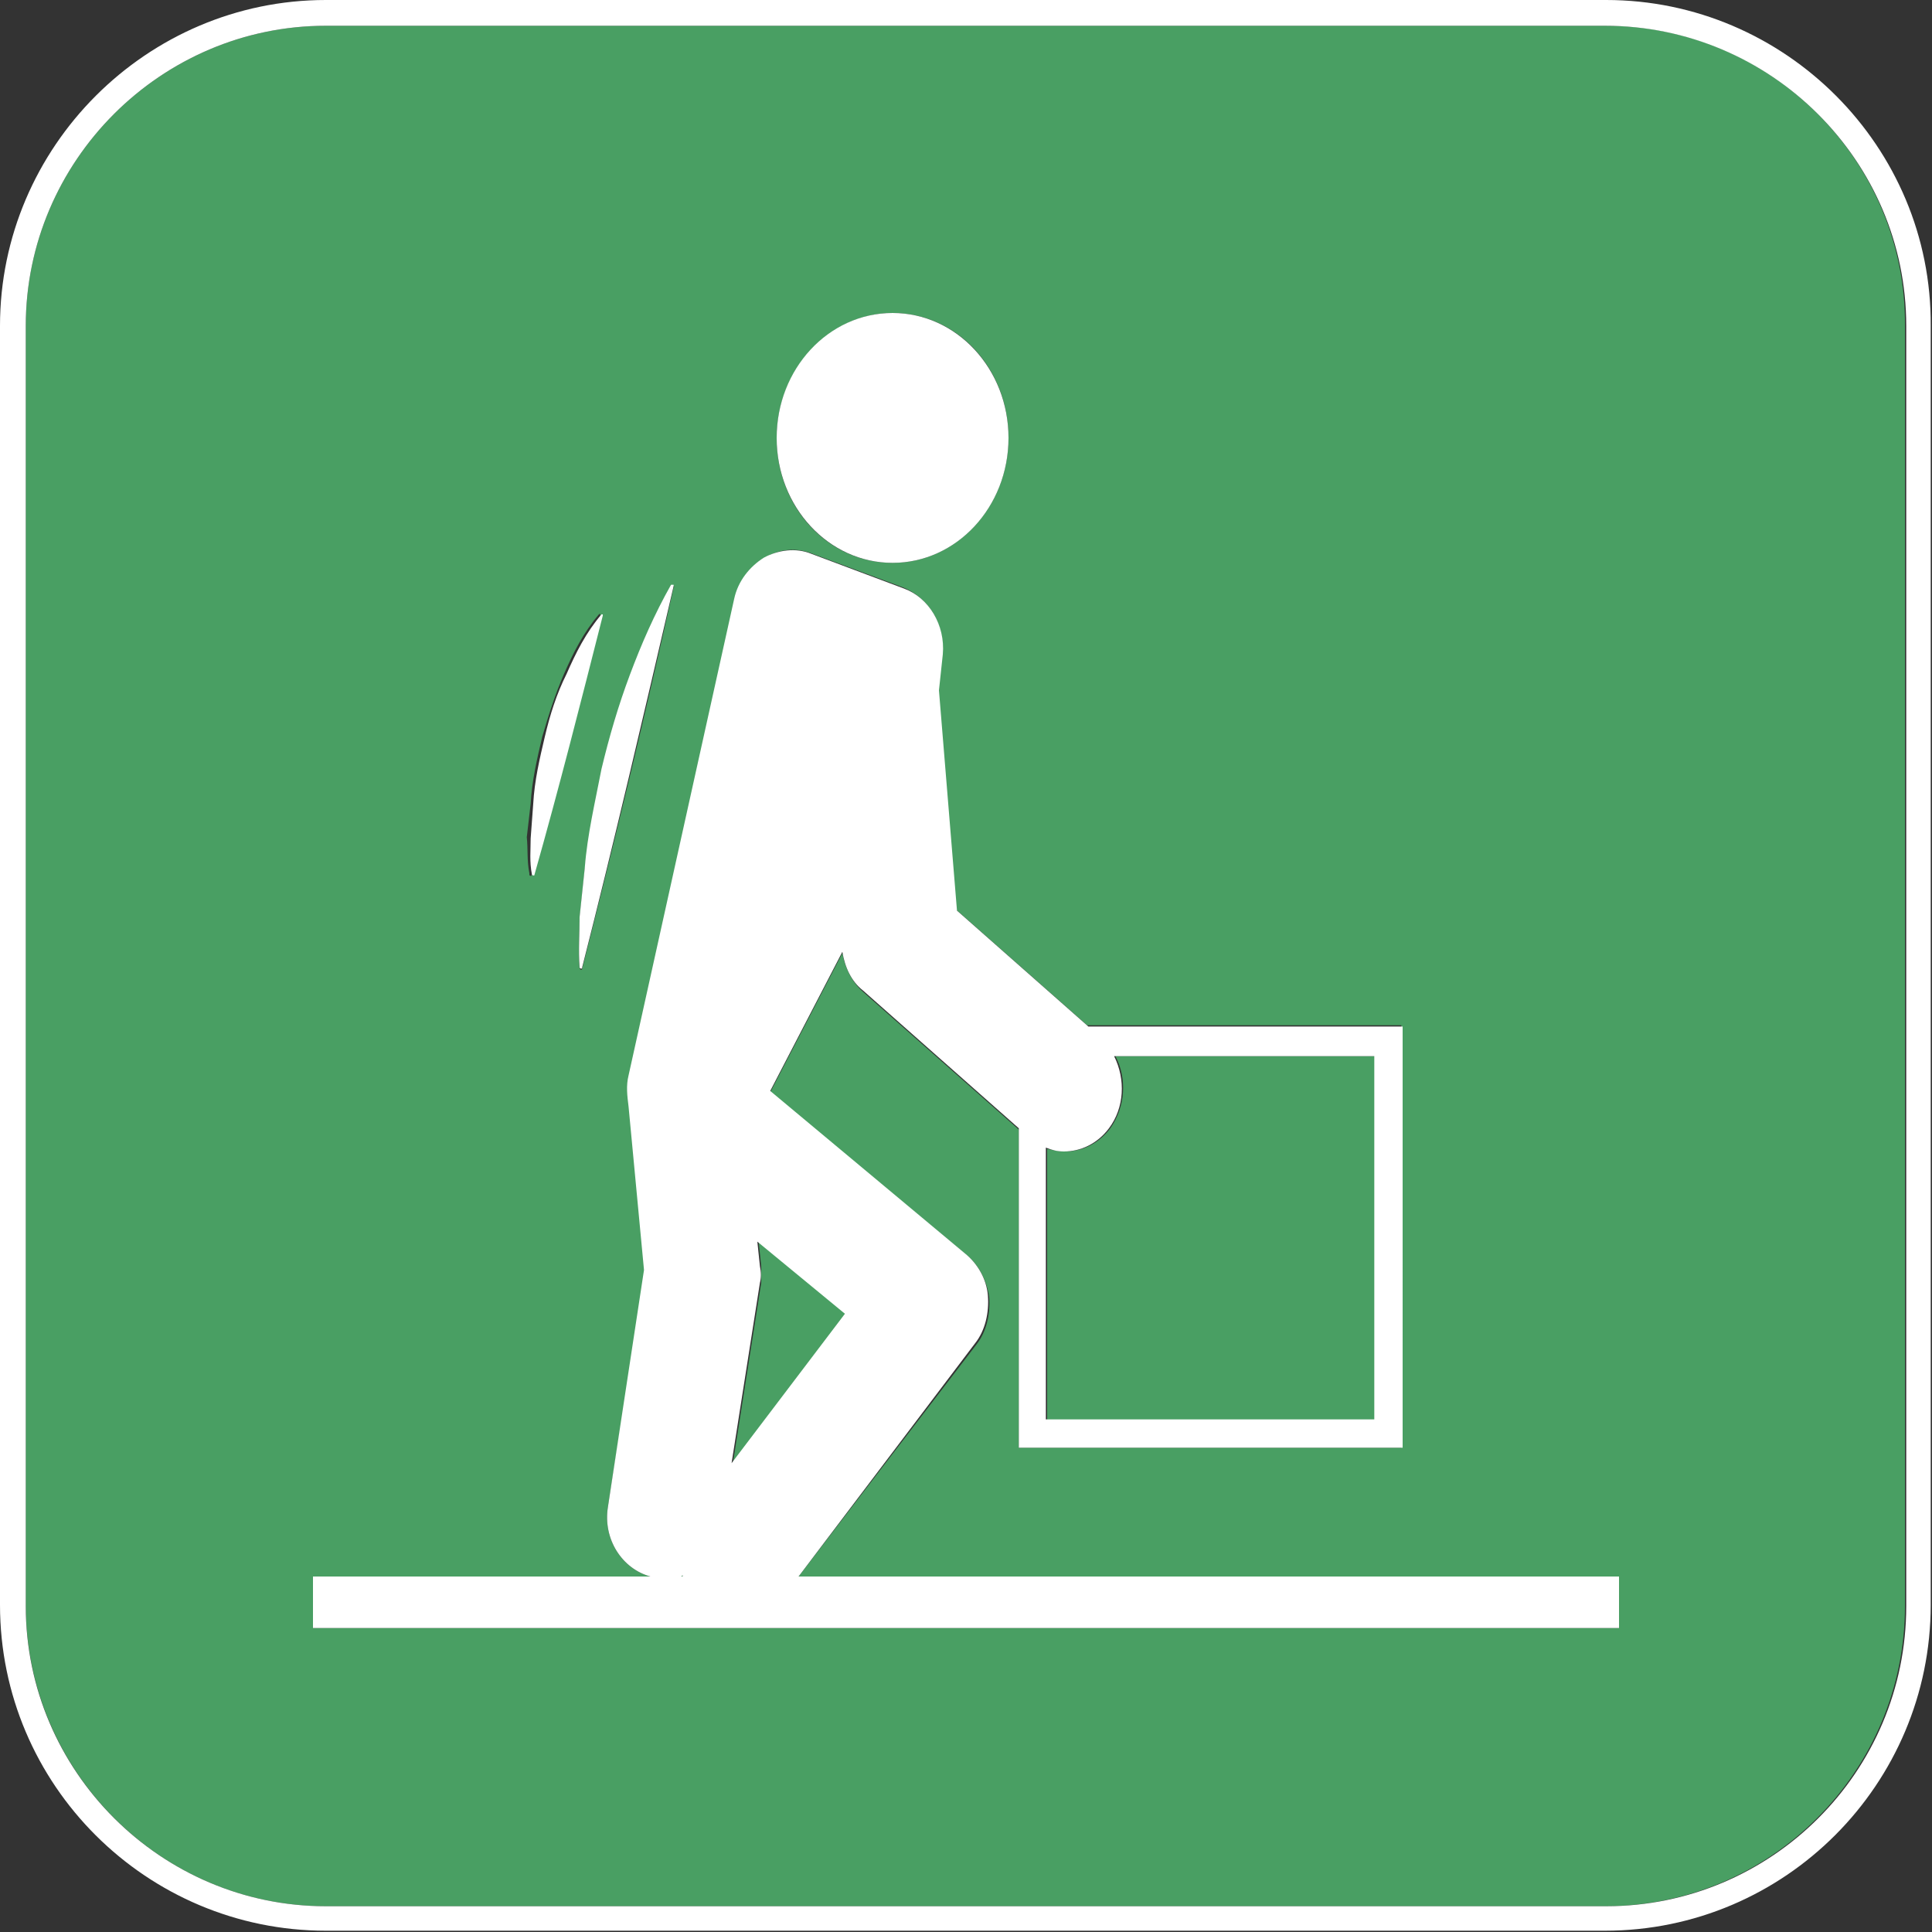
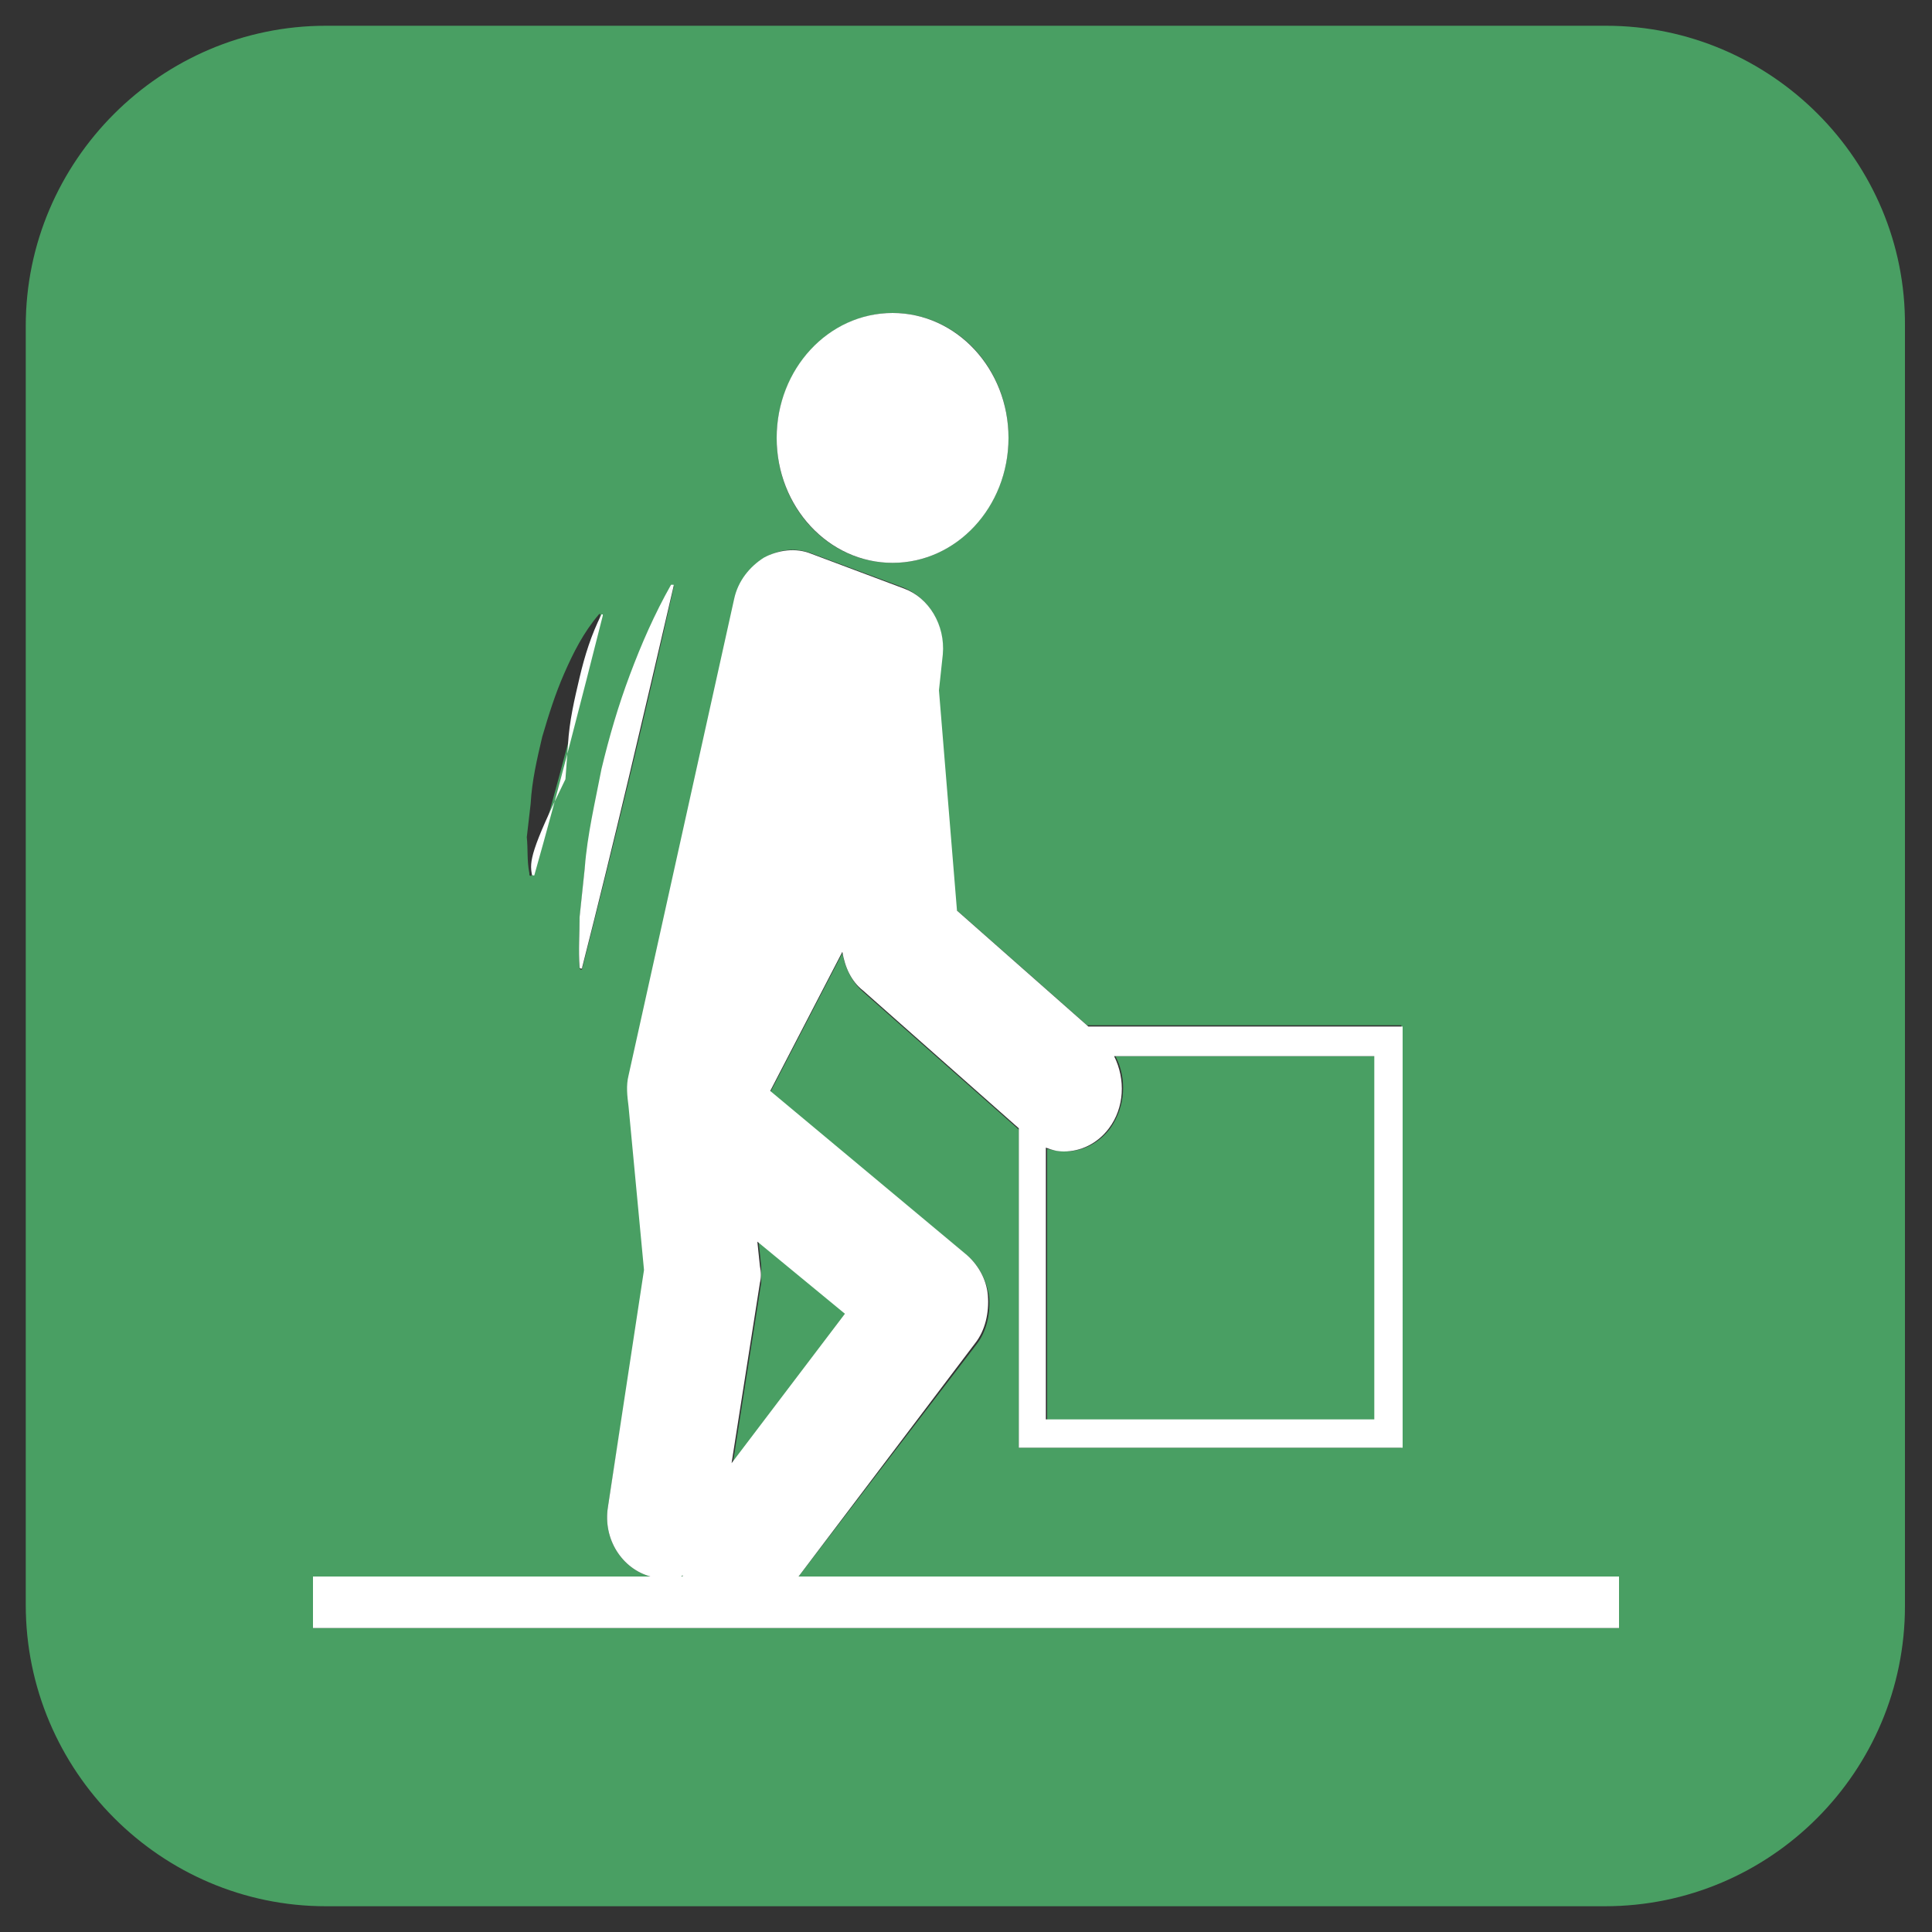
<svg xmlns="http://www.w3.org/2000/svg" version="1.0" id="Calque_1" x="0px" y="0px" viewBox="0 0 150 150" style="enable-background:new 0 0 150 150;" xml:space="preserve">
  <rect x="0" y="0" width="150" height="150" fill="#333333" stroke="none" />
  <style type="text/css">
	.st0{fill:#E9B43D;}
	.st1{fill:#FFFFFF;}
	.st2{fill:#499F63;}
	.st3{fill:#FF152C;}
	.st4{fill:#041C3F;}
	.st5{fill:#B65E21;}
	.st6{fill:#915E21;}
	.st7{fill:#767576;}
	.st8{fill:#041C3F;fill-opacity:0.2;}
	.st9{fill:#FF152C;fill-opacity:0.2;}
</style>
  <g>
    <path class="st2" d="M58.9,96.4l0.2,1.9c0,0.4,0,0.8,0,1.3l-2.2,14l8.8-11.6L58.9,96.4z" />
    <path class="st2" d="M52.8,122.4H53c0,0,0,0,0-0.1C52.9,122.3,52.8,122.4,52.8,122.4z" />
    <path class="st2" d="M106.8,110.3V82H86.6c0.9,1.7,0.8,3.9-0.4,5.6c-0.9,1.2-2.2,1.8-3.5,1.8c-0.5,0-0.9-0.1-1.4-0.2v21.1H106.8z" />
    <path class="st2" d="M124.7,2H25.3C12.5,2,2,12.5,2,25.3v99.3C2,137.5,12.5,148,25.3,148h99.3c12.9,0,23.3-10.5,23.3-23.3V25.3   C148,12.5,137.5,2,124.7,2z M69.3,24.3c5,0,9,4.3,9,9.7c0,5.3-4,9.7-9,9.7c-5,0-9-4.3-9-9.7C60.3,28.7,64.4,24.3,69.3,24.3z    M52.1,45.6L52.1,45.6c0.1-0.1,0.1-0.1,0.2-0.1c0,0,0.1,0.1,0,0.1c-2.2,9.9-4.6,19.8-7.1,29.6c0,0.1-0.1,0.1-0.1,0.1   c0,0-0.1-0.1-0.1-0.1l0,0c-0.1-1.3,0-2.6,0-3.9l0.4-3.8c0.3-2.6,0.8-5,1.3-7.5c0.6-2.5,1.3-4.9,2.2-7.3   C49.8,50.2,50.7,47.8,52.1,45.6z M41.2,62.4c0.1-1.8,0.5-3.5,0.9-5.2c0.5-1.7,1-3.3,1.7-4.9c0.7-1.6,1.5-3.2,2.7-4.6l0,0   c0,0,0.1-0.1,0.1,0c0,0,0,0.1,0,0.1c-1.6,6.7-3.4,13.4-5.3,20.1c0,0.1-0.1,0.1-0.1,0.1c0,0-0.1,0-0.1-0.1l0-0.1   c-0.2-1-0.1-1.9-0.2-2.8L41.2,62.4z M125.7,126.4H24.3v-4h26.2c-2.2-0.6-3.7-2.9-3.3-5.4l2.9-18.4l-1.2-12.7   c-0.2-0.8-0.2-1.6,0-2.4l8.2-37c0.3-1.4,1.1-2.5,2.3-3.2c1.1-0.7,2.5-0.8,3.7-0.3l7,2.6c2,0.8,3.3,2.9,3,5.1l-0.3,2.8l1.4,17.1   l10.2,9h24.4v32.8H79.1V87.7L67,77c-0.9-0.8-1.4-1.9-1.6-3l-5.6,10.8l15.2,12.6c1,0.8,1.6,2,1.8,3.3c0.1,1.3-0.2,2.7-1,3.7   L62,122.4h63.7V126.4z" />
    <g>
-       <path class="st1" d="M124.7,0H25.3C11.4,0,0,11.4,0,25.3v99.3c0,14,11.4,25.3,25.3,25.3h99.3c14,0,25.3-11.4,25.3-25.3V25.3    C150,11.4,138.6,0,124.7,0z M148,124.7c0,12.9-10.5,23.3-23.3,23.3H25.3C12.5,148,2,137.5,2,124.7V25.3C2,12.5,12.5,2,25.3,2h99.3    C137.5,2,148,12.5,148,25.3V124.7z" />
      <path class="st1" d="M75.7,104.3c0.8-1,1.1-2.4,1-3.7c-0.1-1.3-0.8-2.5-1.8-3.3L59.8,84.7l5.6-10.8c0.2,1.2,0.7,2.3,1.6,3    l12.1,10.7v24.8h29.8V79.7H84.5l-10.2-9l-1.4-17.1l0.3-2.8c0.2-2.3-1.1-4.4-3-5.1L63,43c-1.2-0.5-2.6-0.3-3.7,0.3    c-1.1,0.7-2,1.8-2.3,3.2l-8.2,37c-0.2,0.8-0.1,1.6,0,2.4l1.2,12.7L47.2,117c-0.4,2.5,1.1,4.8,3.3,5.4H24.3v4h101.4v-4H62    L75.7,104.3z M82.6,89.4c1.3,0,2.6-0.6,3.5-1.8c1.2-1.6,1.3-3.8,0.4-5.6h20.2v28.2H81.2V89.1C81.7,89.3,82.1,89.4,82.6,89.4z     M65.6,102l-8.8,11.6l2.2-14c0.1-0.4,0.1-0.8,0-1.3l-0.2-1.9L65.6,102z M52.8,122.4c0.1,0,0.1,0,0.2-0.1c0,0,0,0,0,0.1H52.8z" />
      <ellipse class="st1" cx="69.3" cy="34" rx="9" ry="9.7" />
      <path class="st1" d="M45.4,67.4L45,71.2c0,1.3-0.1,2.6,0,3.9l0,0c0,0,0,0.1,0.1,0.1c0.1,0,0.1,0,0.1-0.1    c2.5-9.8,4.8-19.7,7.1-29.6c0,0,0-0.1,0-0.1c-0.1,0-0.1,0-0.2,0l0,0c-1.3,2.3-2.3,4.6-3.2,7c-0.9,2.4-1.6,4.8-2.2,7.3    C46.2,62.3,45.6,64.8,45.4,67.4z" />
-       <path class="st1" d="M41.3,67.9C41.3,68,41.4,68,41.3,67.9c0.1,0.1,0.2,0.1,0.2,0c1.9-6.7,3.6-13.4,5.3-20.1c0,0,0-0.1,0-0.1    c0,0-0.1,0-0.1,0l0,0c-1.2,1.4-2,3-2.7,4.6c-0.8,1.6-1.3,3.2-1.7,4.9c-0.4,1.7-0.8,3.4-0.9,5.2l-0.2,2.7    C41.2,66,41.1,66.9,41.3,67.9L41.3,67.9z" />
+       <path class="st1" d="M41.3,67.9C41.3,68,41.4,68,41.3,67.9c0.1,0.1,0.2,0.1,0.2,0c1.9-6.7,3.6-13.4,5.3-20.1c0,0,0-0.1,0-0.1    c0,0-0.1,0-0.1,0l0,0c-0.8,1.6-1.3,3.2-1.7,4.9c-0.4,1.7-0.8,3.4-0.9,5.2l-0.2,2.7    C41.2,66,41.1,66.9,41.3,67.9L41.3,67.9z" />
    </g>
  </g>
</svg>